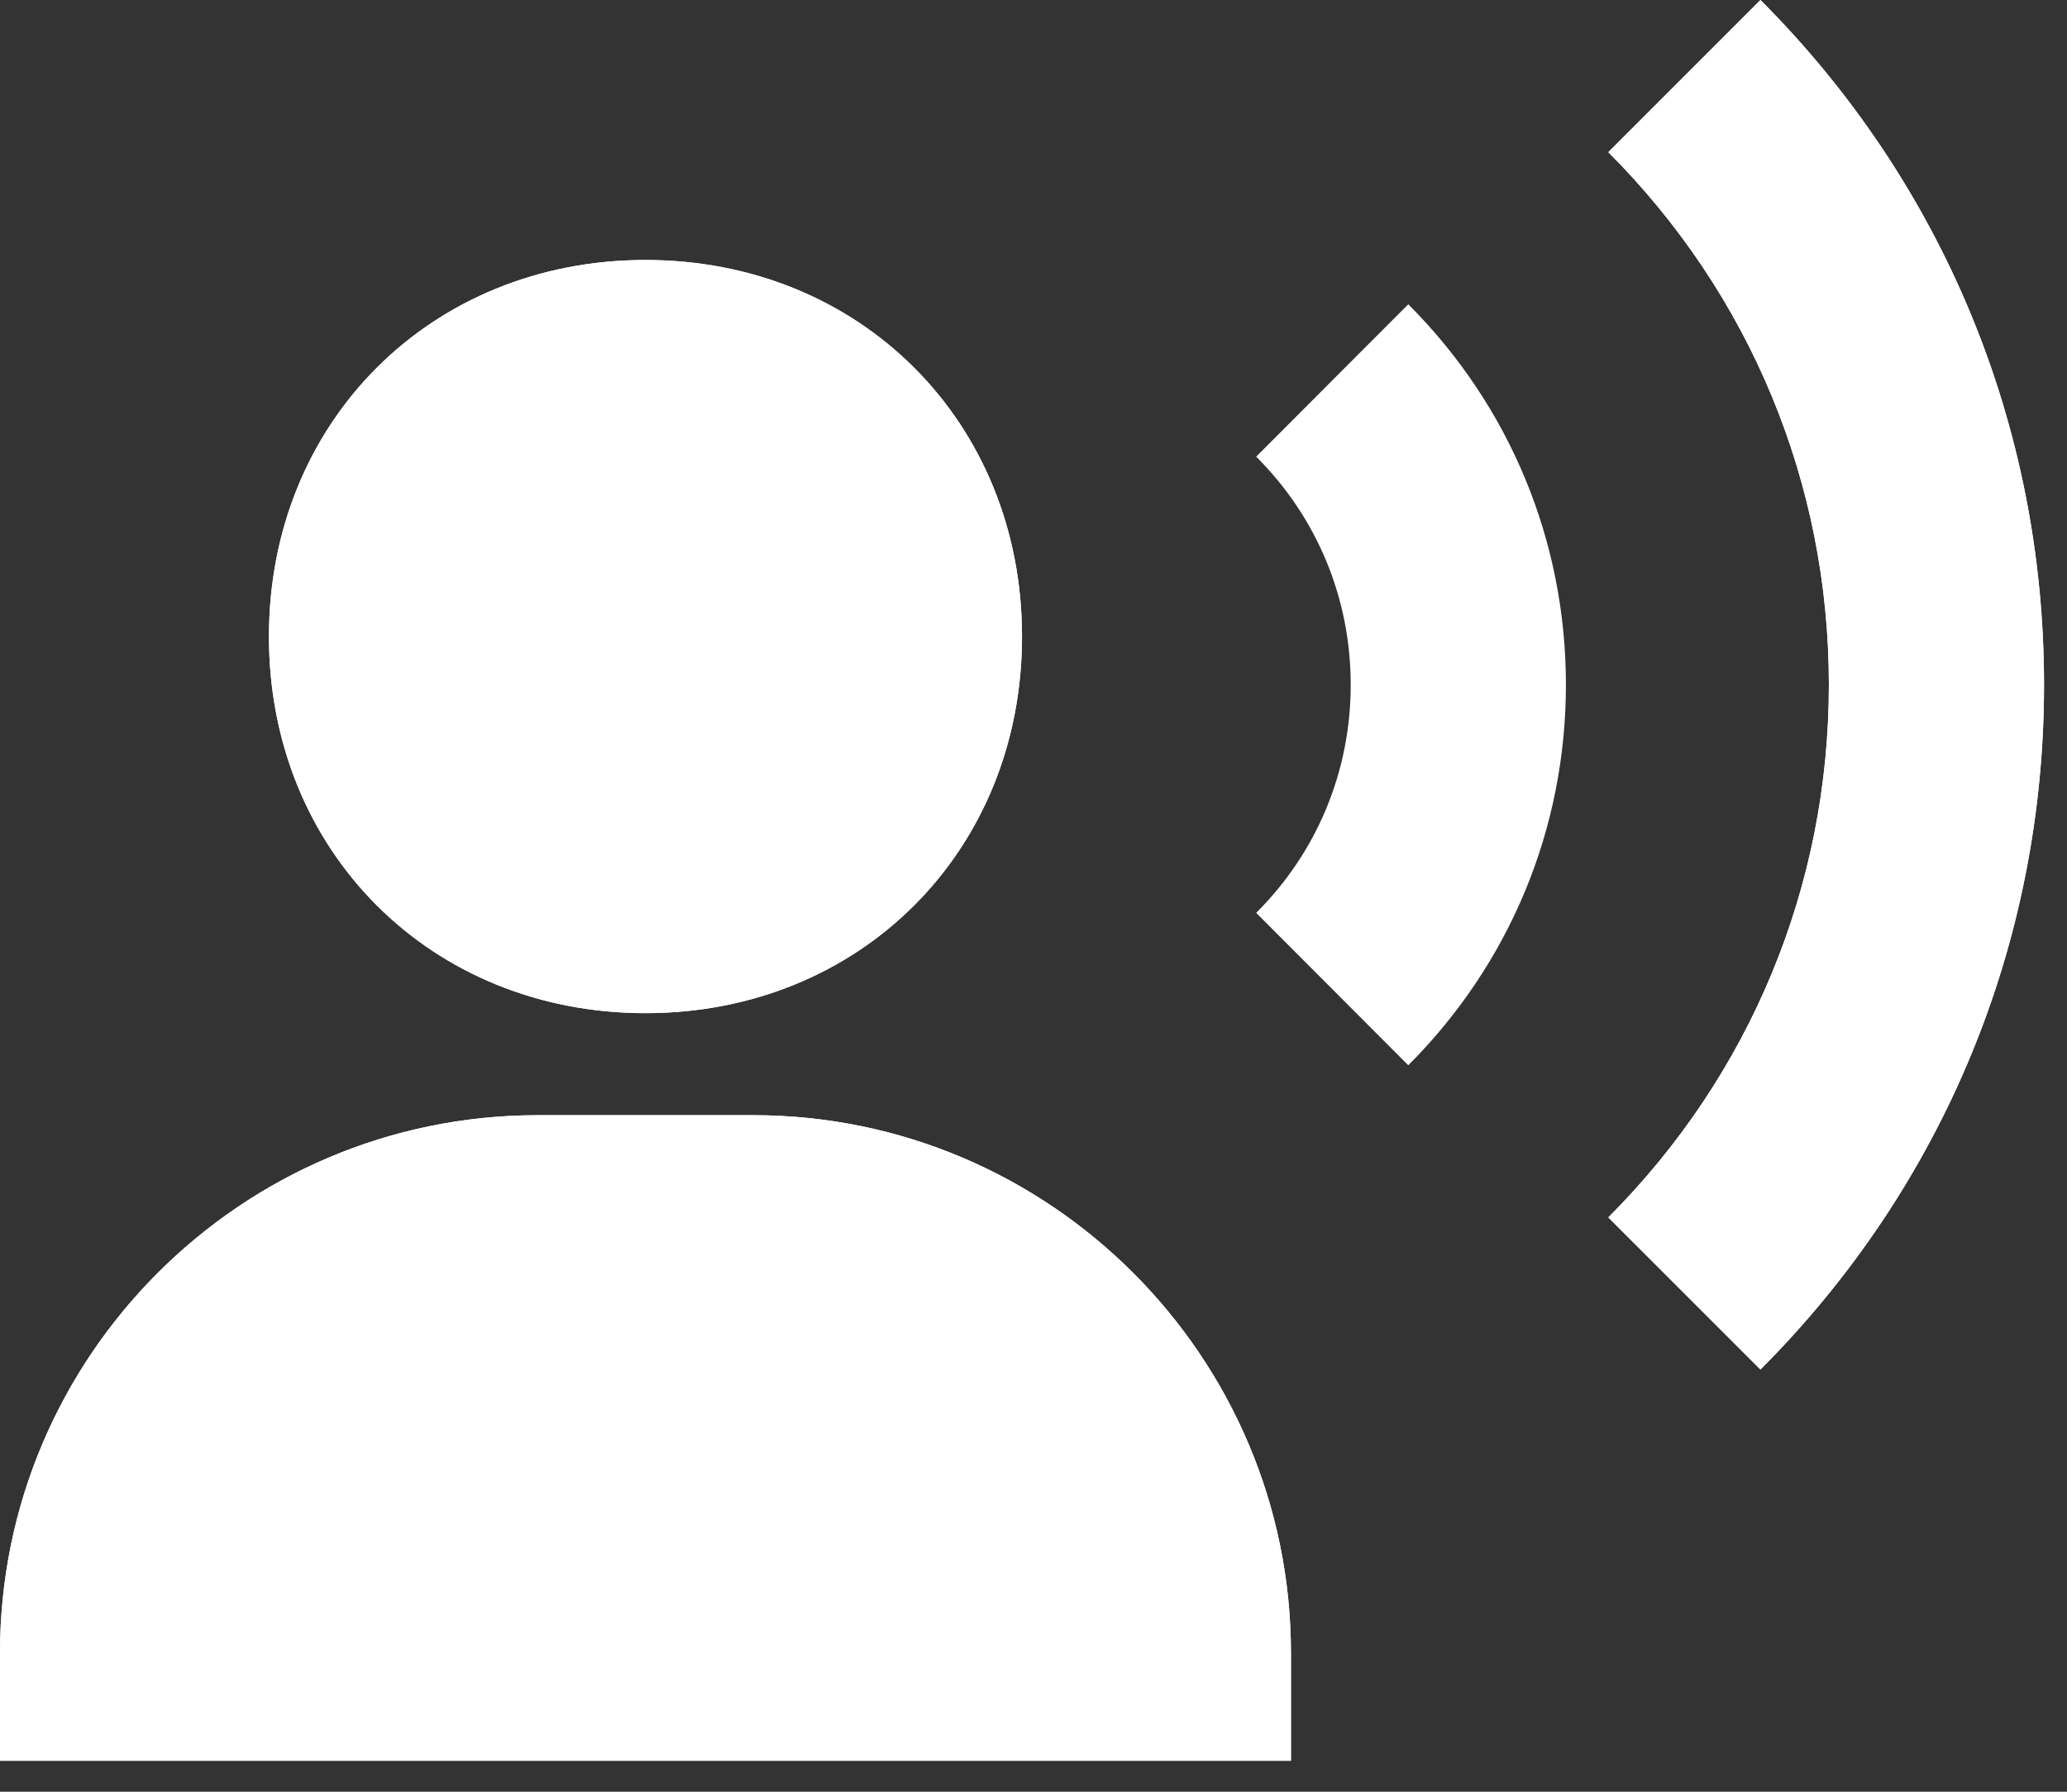
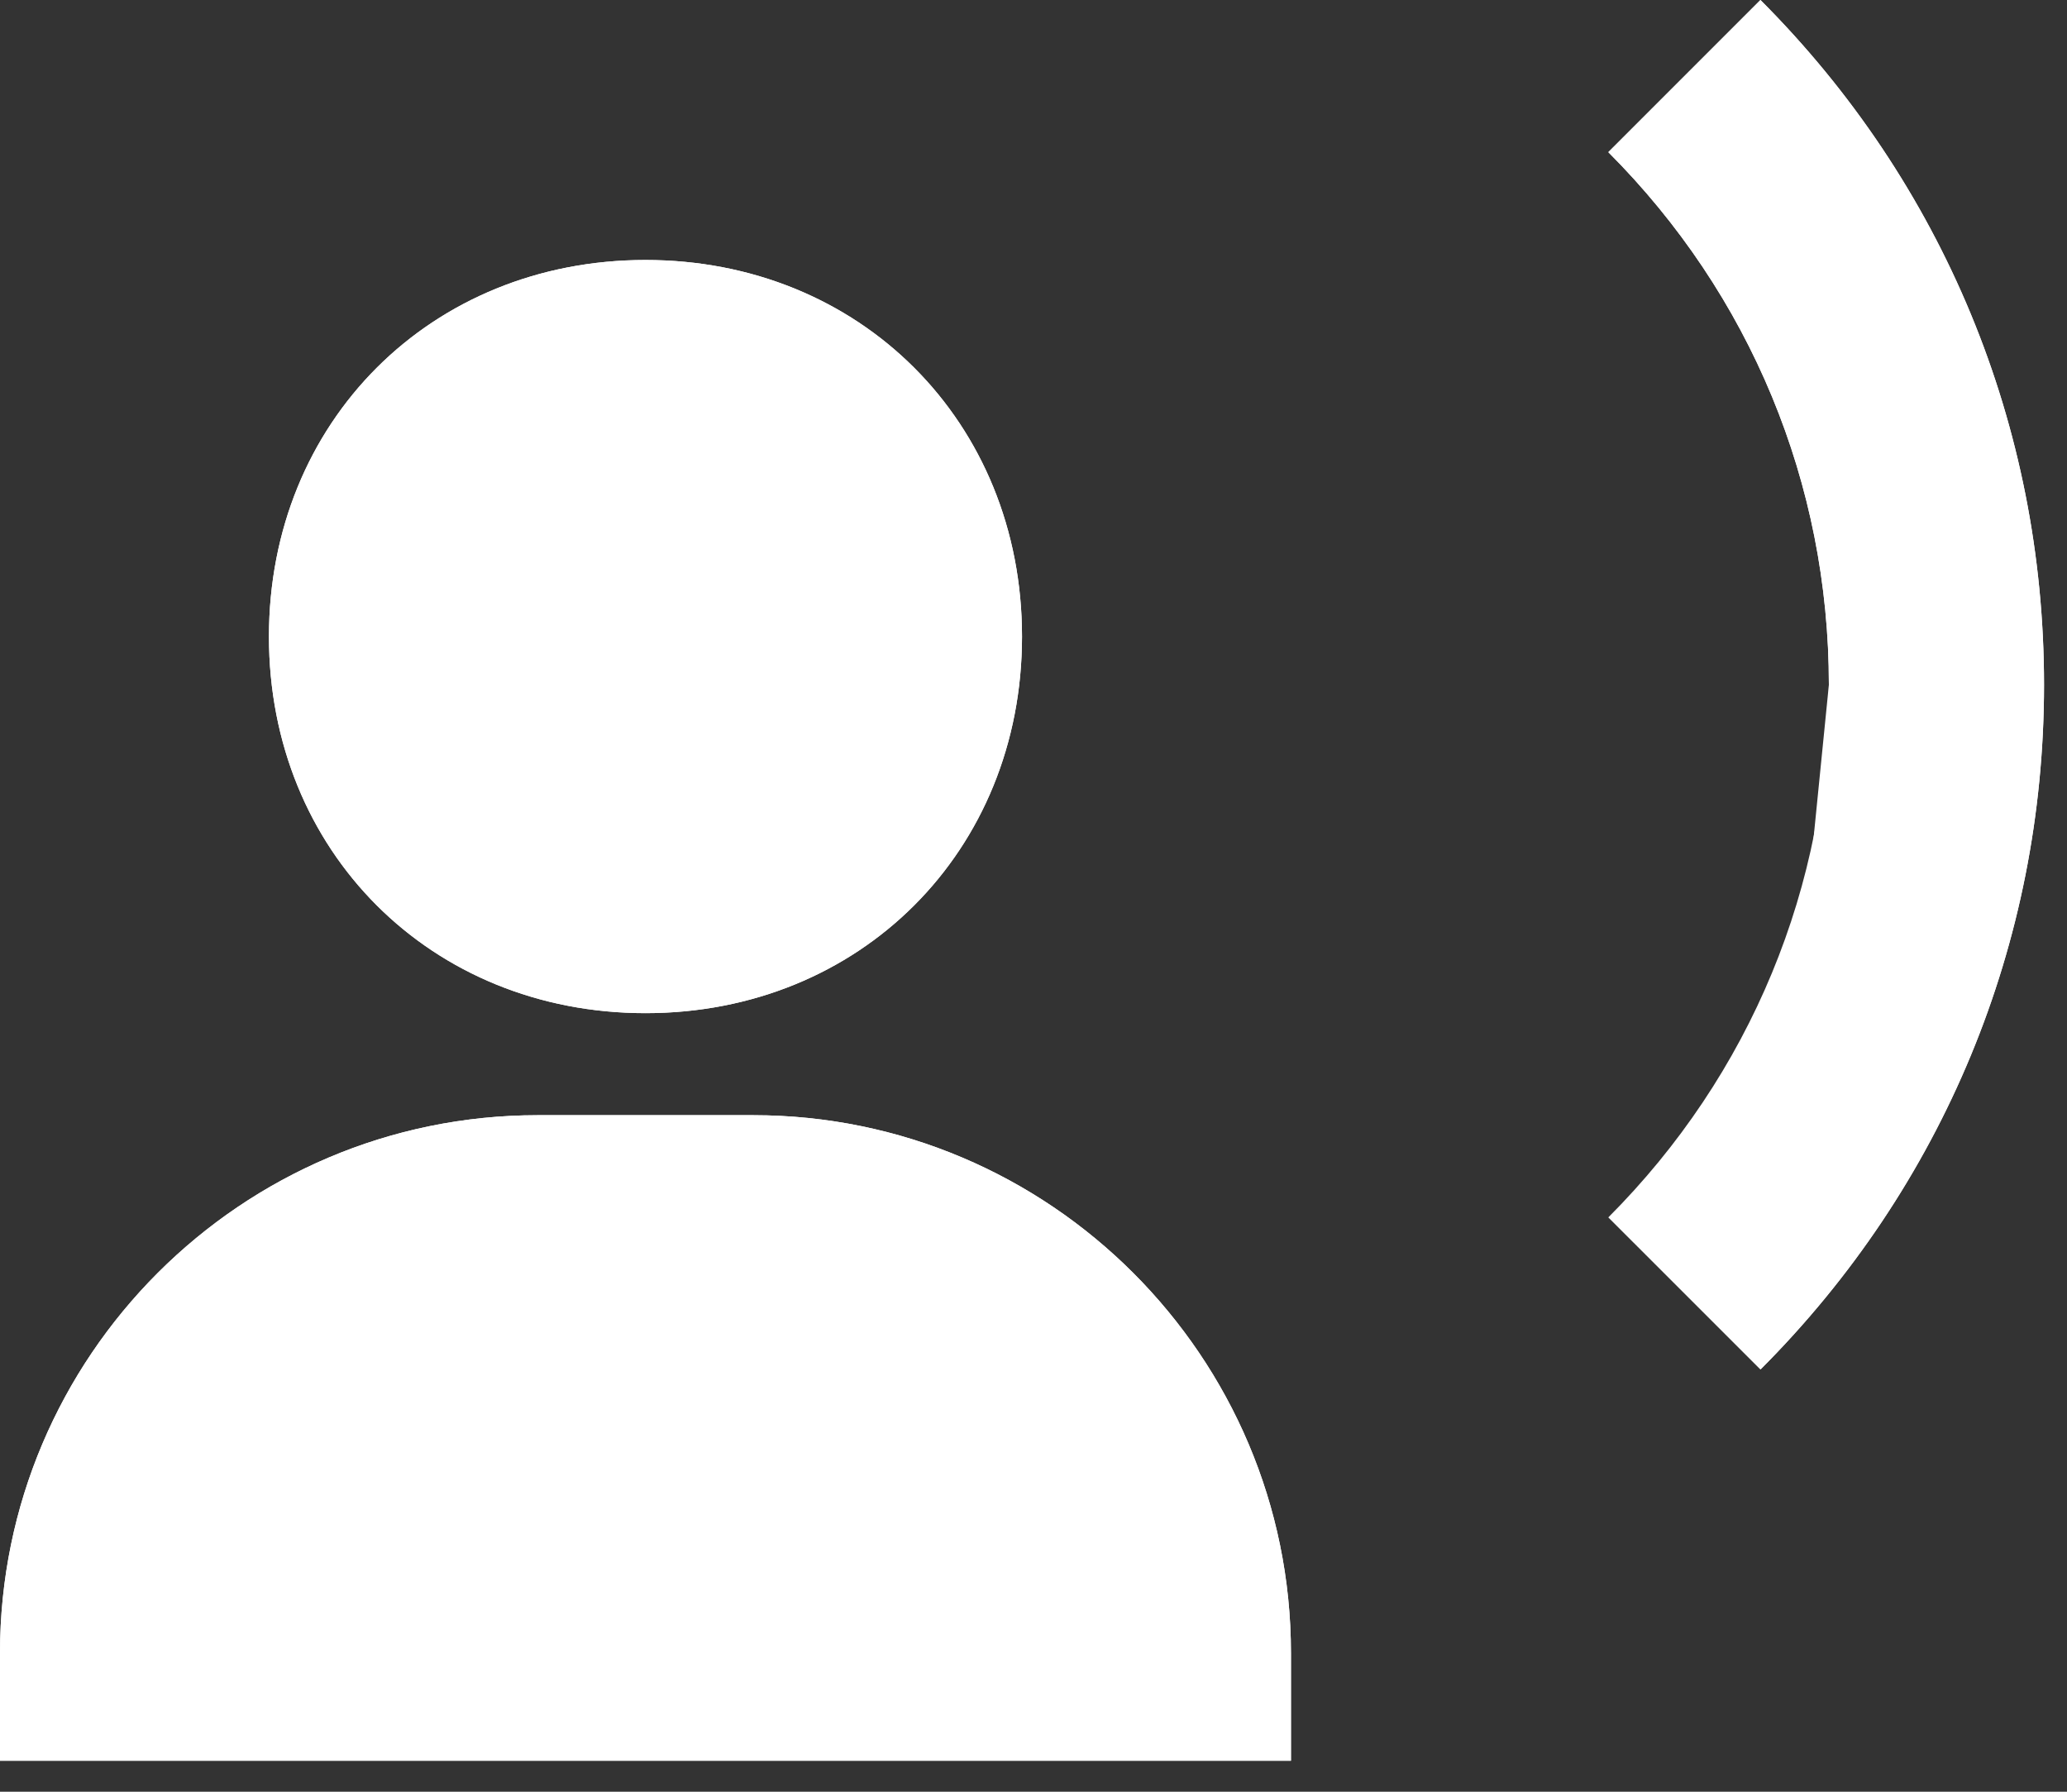
<svg xmlns="http://www.w3.org/2000/svg" width="45" height="39" viewBox="0 0 45 39" fill="none">
  <rect x="0" y="0" width="45" height="39" fill="#333333" stroke="none" />
+   <path d="M14.053 22.053C18.725 22.053 22.25 18.528 22.25 13.856C22.25 9.183 18.725 5.659 14.053 5.659C9.38 5.659 5.855 9.183 5.855 13.856C5.855 18.528 9.38 22.053 14.053 22.053ZM16.395 24.274H11.71C5.253 24.274 0 29.527 0 35.984V38.326H28.105V35.984C28.105 29.527 22.852 24.274 16.395 24.274ZM38.326 0L35.014 3.312C38.108 6.41 39.816 10.528 39.816 14.905L38.326 29.81C42.308 25.826 44.5 20.533 44.5 14.905C44.5 9.277 42.308 3.984 38.326 0Z" fill="white" />
  <path d="M14.053 22.053C18.725 22.053 22.25 18.528 22.25 13.856C22.25 9.183 18.725 5.659 14.053 5.659C9.38 5.659 5.855 9.183 5.855 13.856C5.855 18.528 9.38 22.053 14.053 22.053ZM16.395 24.274H11.71C5.253 24.274 0 29.527 0 35.984V38.326H28.105V35.984C28.105 29.527 22.852 24.274 16.395 24.274ZM38.326 0L35.014 3.312C38.108 6.41 39.816 10.528 39.816 14.905C39.816 19.283 38.108 23.4 35.014 26.499L38.326 29.81C42.308 25.826 44.5 20.533 44.5 14.905C44.5 9.277 42.308 3.984 38.326 0Z" fill="white" />
-   <path d="M14.053 22.053C18.725 22.053 22.25 18.528 22.25 13.856C22.25 9.183 18.725 5.659 14.053 5.659C9.38 5.659 5.855 9.183 5.855 13.856C5.855 18.528 9.38 22.053 14.053 22.053ZM16.395 24.274H11.71C5.253 24.274 0 29.527 0 35.984V38.326H28.105V35.984C28.105 29.527 22.852 24.274 16.395 24.274ZM38.326 0L35.014 3.312C38.108 6.41 39.816 10.528 39.816 14.905C39.816 19.283 38.108 23.4 35.014 26.499L38.326 29.81C42.308 25.826 44.5 20.533 44.5 14.905C44.5 9.277 42.308 3.984 38.326 0Z" fill="white" />
-   <path d="M30.659 6.623L27.348 9.94C28.676 11.263 29.406 13.027 29.406 14.905C29.406 16.784 28.676 18.547 27.348 19.87L30.659 23.187C32.87 20.976 34.091 18.037 34.091 14.905C34.091 11.774 32.87 8.834 30.659 6.623Z" fill="white" />
</svg>